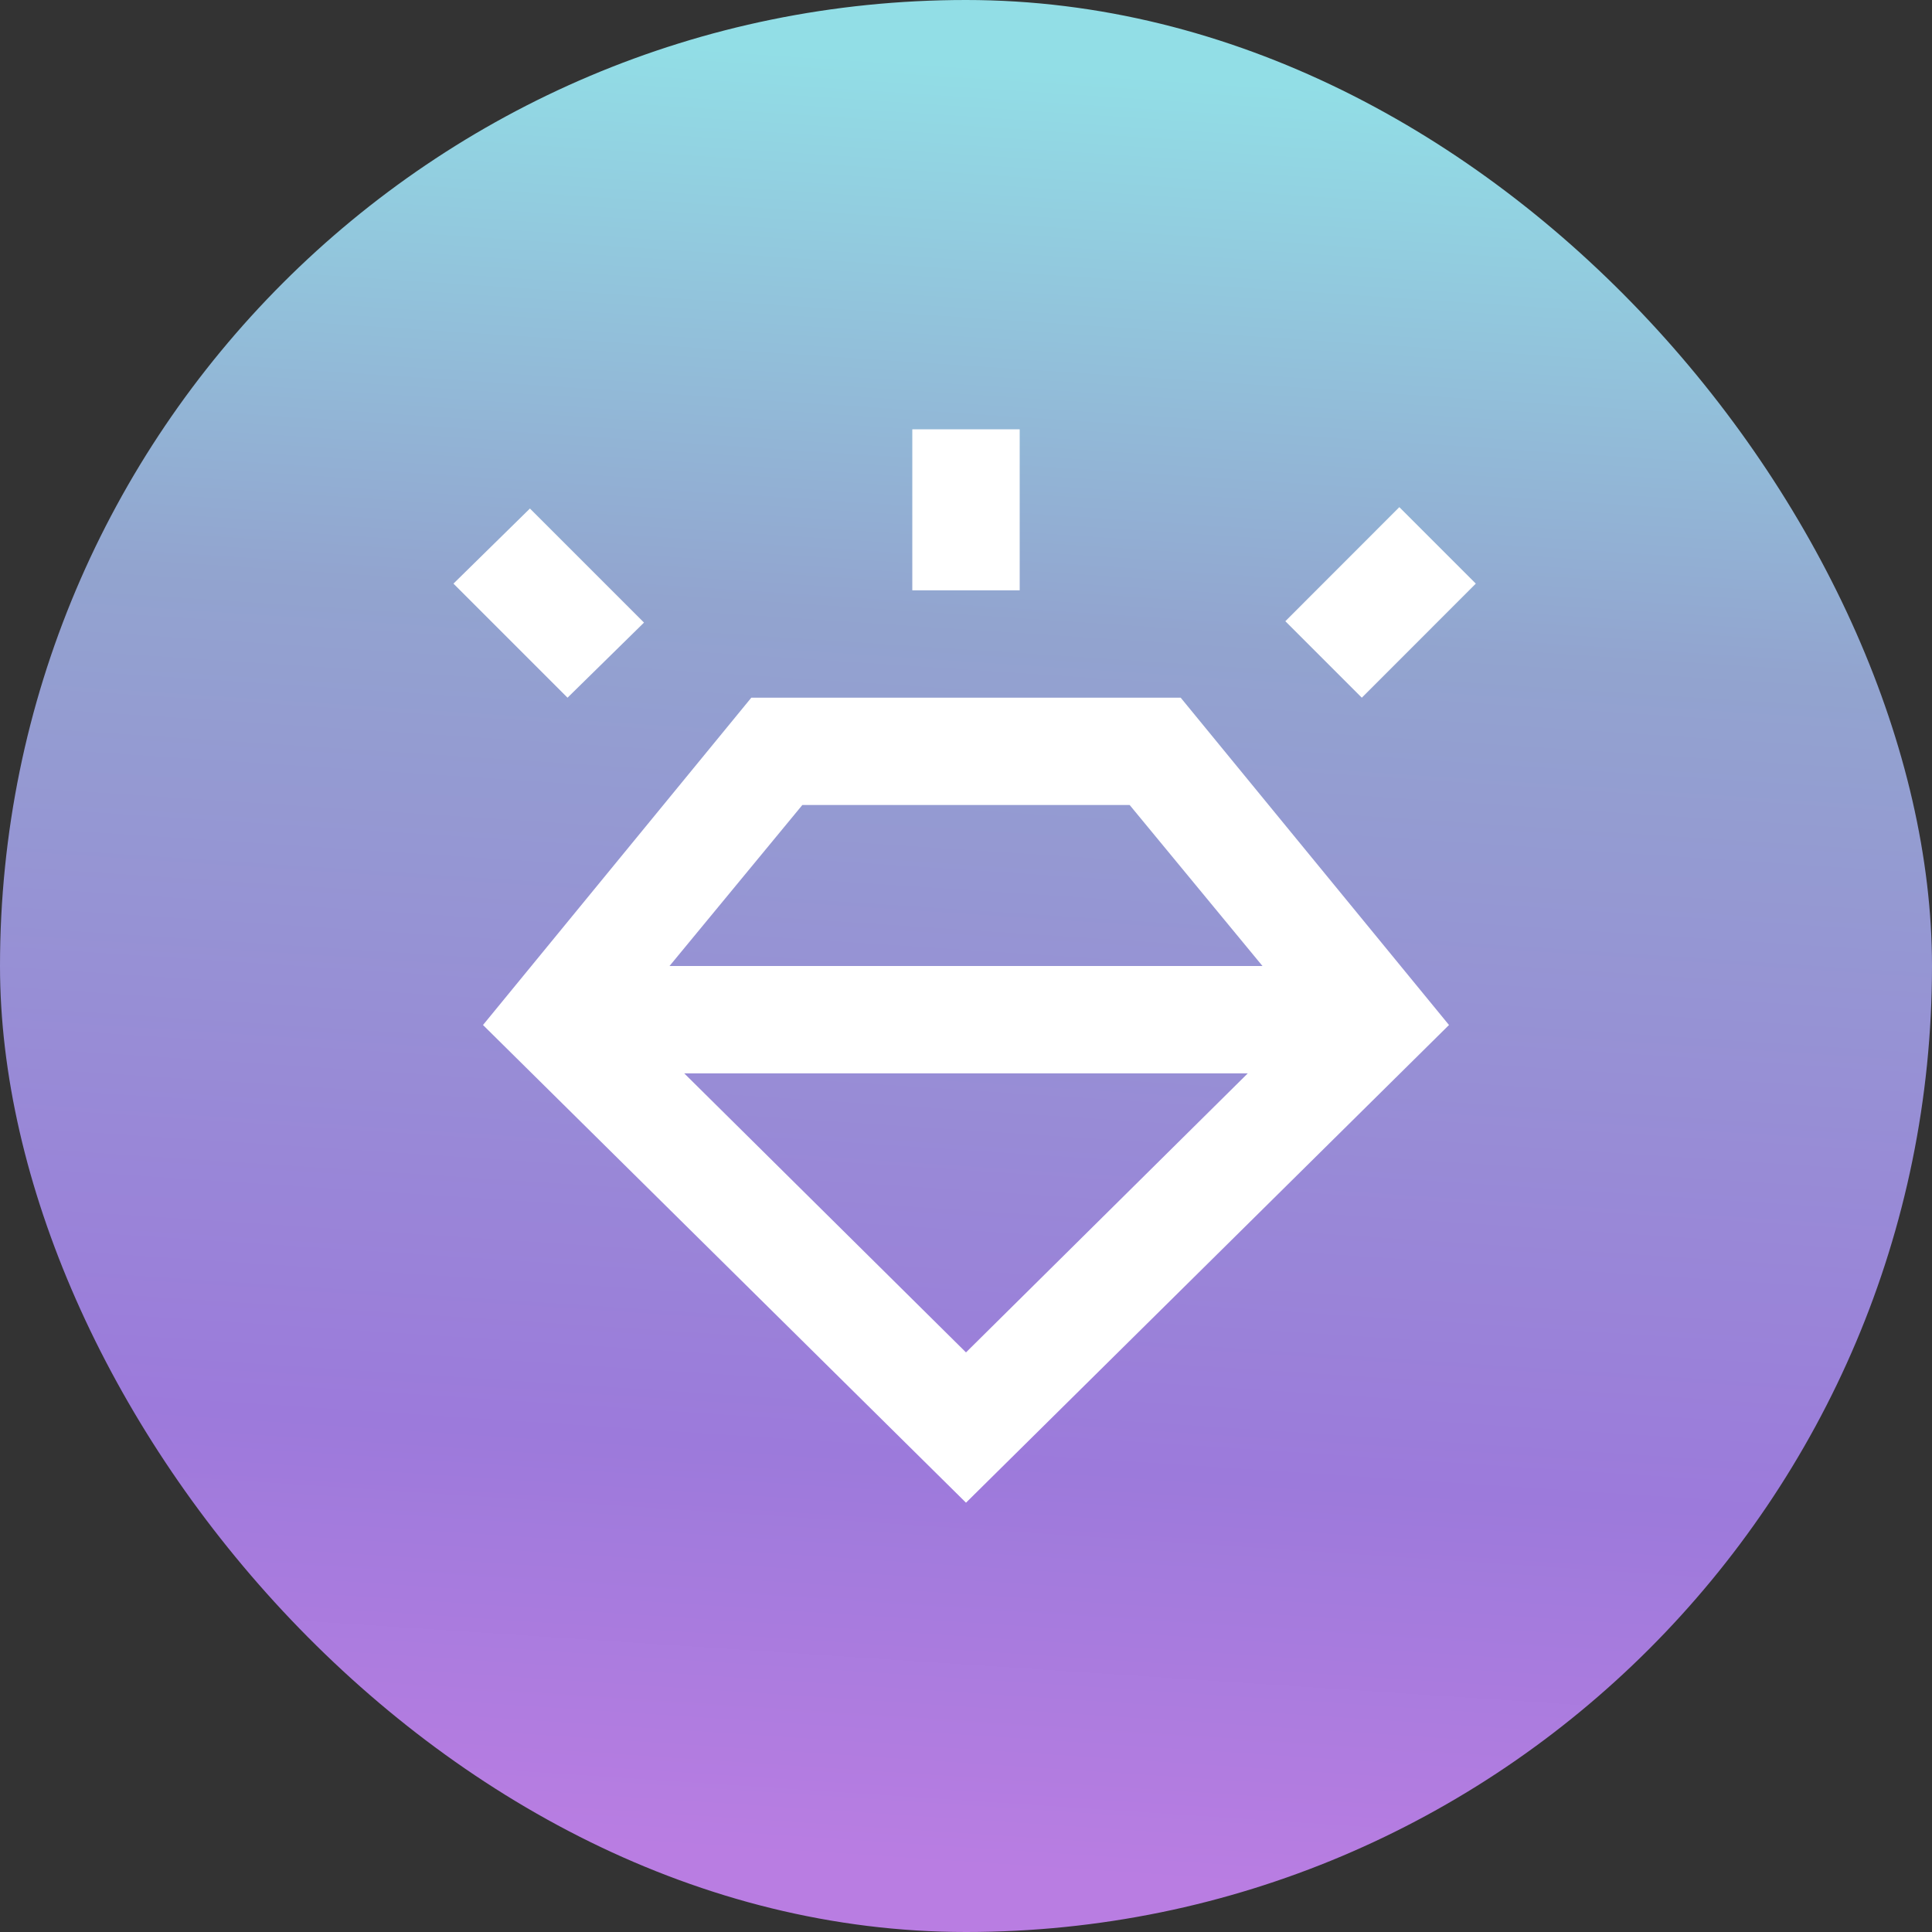
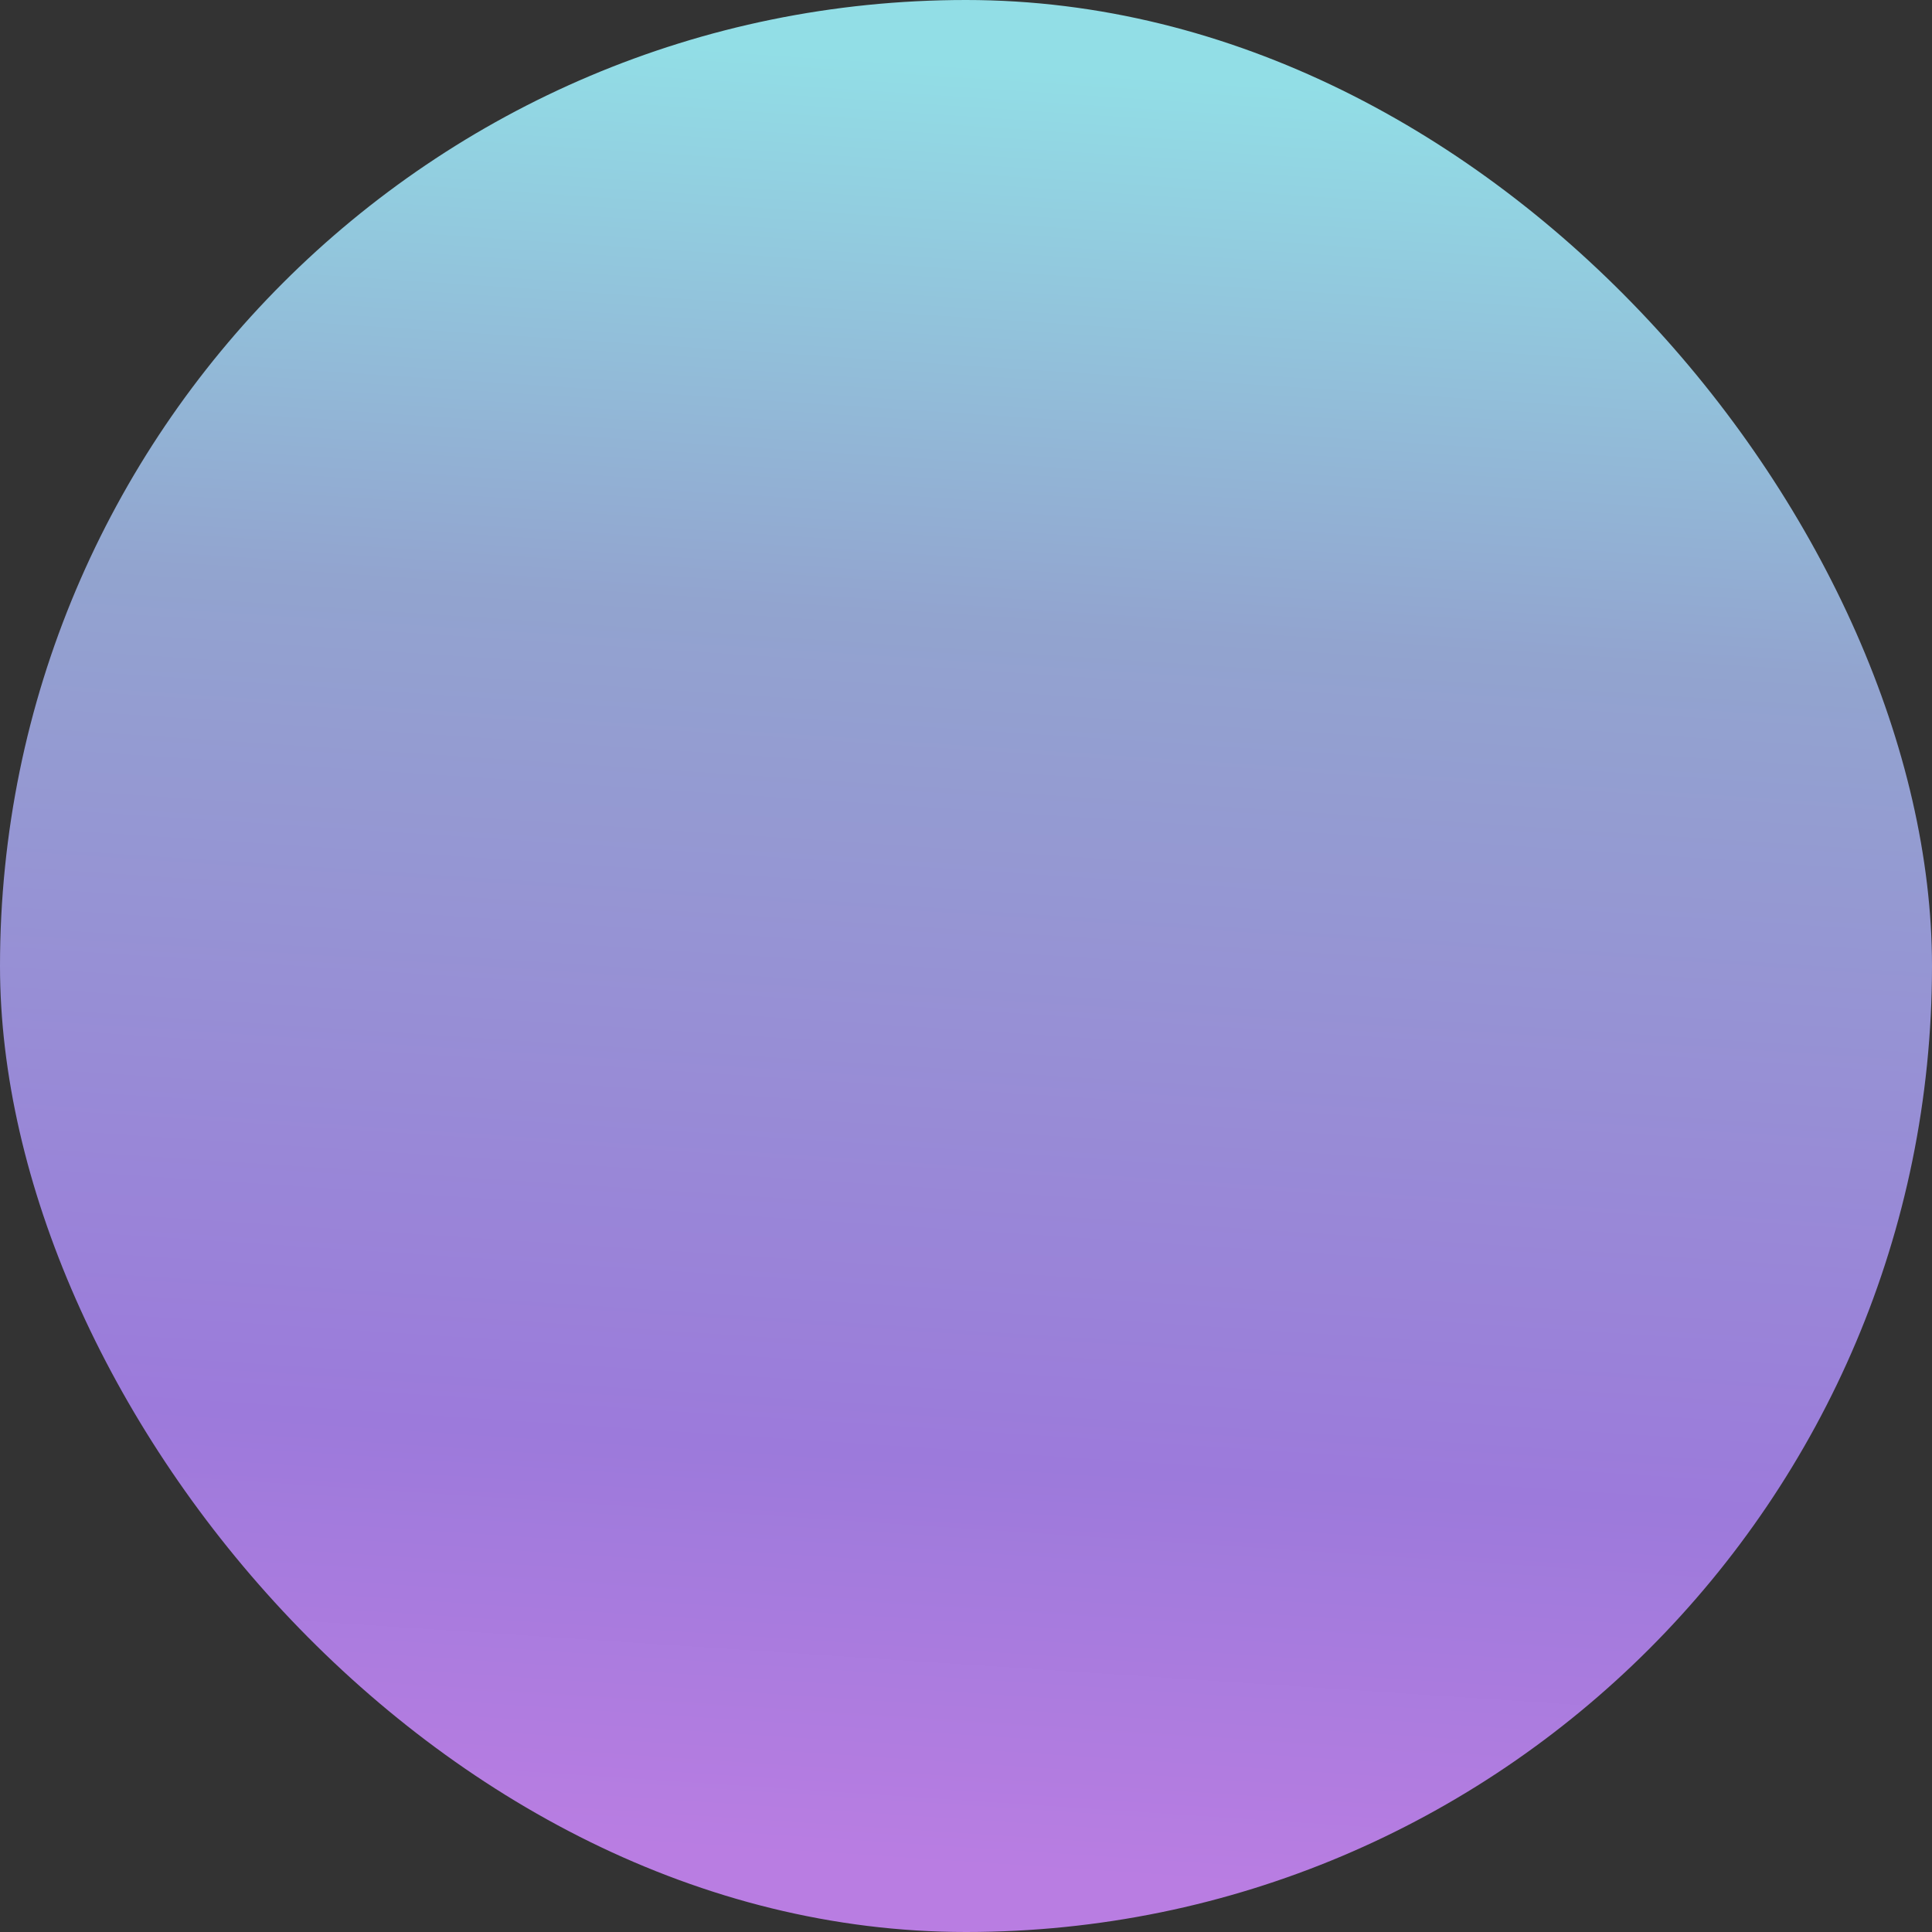
<svg xmlns="http://www.w3.org/2000/svg" width="24" height="24" viewBox="0 0 24 24" fill="none">
  <rect x="0" y="0" width="24" height="24" fill="#333333" stroke="none" />
  <rect width="24" height="24" rx="12" fill="url(#paint0_linear_2261_5658)" />
  <mask id="mask0_2261_5658" style="mask-type:alpha" maskUnits="userSpaceOnUse" x="4" y="4" width="16" height="16">
-     <rect x="4" y="4" width="16" height="16" fill="#D9D9D9" />
-   </mask>
+     </mask>
  <g mask="url(#mask0_2261_5658)">
    <path d="M12 18.667L6 12.733L9.333 8.667H14.667L18 12.733L12 18.667ZM7.05 8.667L5.633 7.25L6.583 6.317L8 7.734L7.05 8.667ZM11.333 7.333V5.333H12.667V7.333H11.333ZM16.917 8.667L15.967 7.717L17.383 6.3L18.333 7.25L16.917 8.667ZM12 16.8L15.5 13.334H8.5L12 16.8ZM9.967 10L8.317 12H15.683L14.033 10H9.967Z" fill="white" />
  </g>
  <defs>
    <linearGradient id="paint0_linear_2261_5658" x1="0" y1="0" x2="-1.472" y2="22.32" gradientUnits="userSpaceOnUse">
      <stop stop-color="#92DEE6" />
      <stop offset="0.308" stop-color="#92A4CF" />
      <stop offset="0.774" stop-color="#9C7ADB" />
      <stop offset="1" stop-color="#B97DE2" />
    </linearGradient>
  </defs>
</svg>